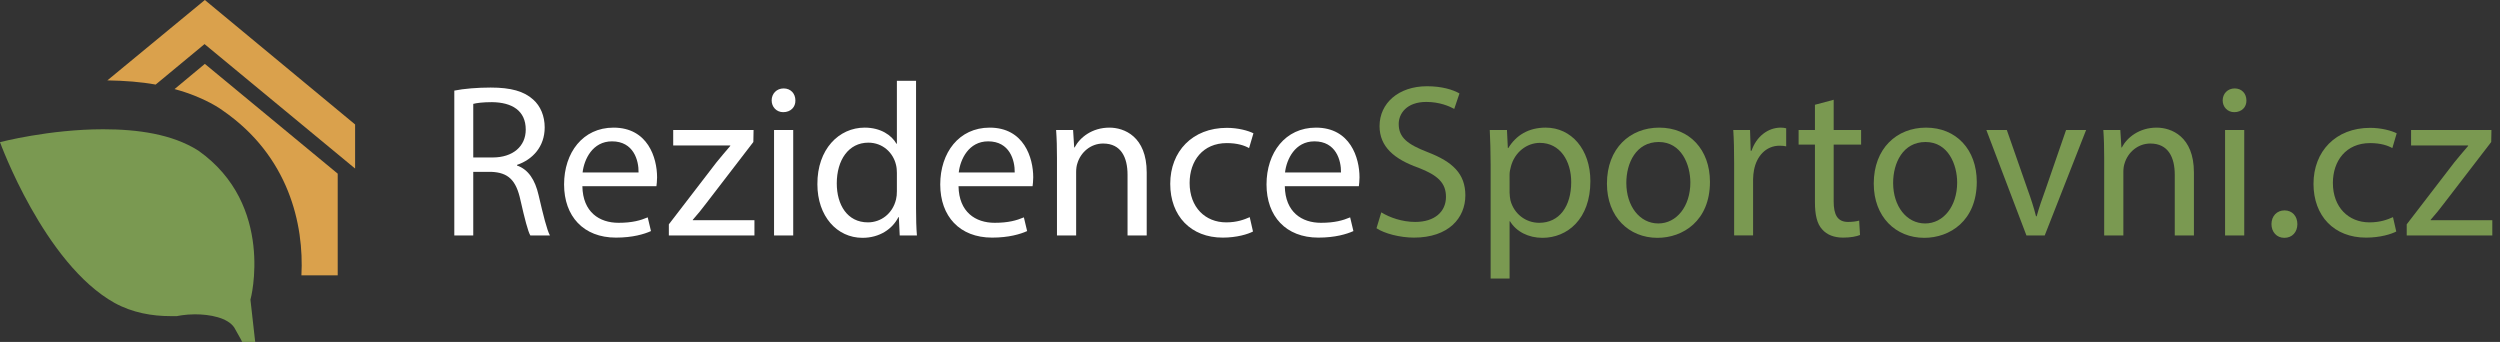
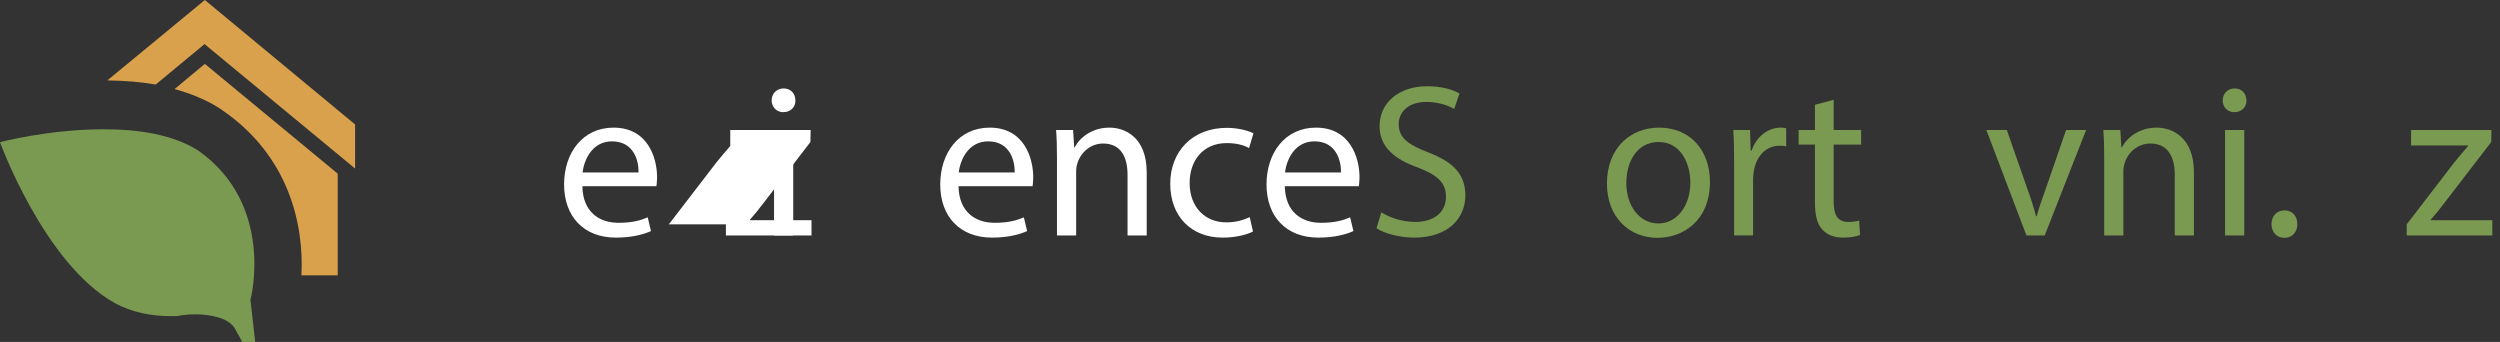
<svg xmlns="http://www.w3.org/2000/svg" id="Vrstva_1" x="0px" y="0px" width="833.564px" height="114px" viewBox="0 0 833.564 114" style="enable-background:new 0 0 833.564 114;" xml:space="preserve">
  <rect x="0" y="0" width="833.564" height="114" fill="#333333" stroke="none" />
  <style type="text/css">	.st0{fill:#7A9951;}	.st1{fill:#DAA14C;}	.st2{fill:#FFFFFF;}</style>
  <g>
    <path class="st0" d="M66.1,50.2c-8.7-5.5-20.2-7.1-31.7-7.1   c-18,0-34.4,4.3-34.4,4.3S14.7,87.9,38.2,101   c6,3.3,12.6,4.4,18.6,4.4c0.5,0,1.6,0,2.2,0   c0,0,2.7-0.6,6-0.6c4.9,0,10.9,1.1,13.1,4.4   c2.2,3.8,2.7,4.9,2.7,4.9h4.3L83.5,99.9   C83.6,99.9,91.8,68.3,66.1,50.2z" />
    <g>
      <path class="st1" d="M58.2,29.7C68.6,32.5,74.2,36.8,74.2,36.8    C96.3,52,101.4,74.8,100.5,91.8c3.4,0,7.3,0,12.1,0V57.9L68.3,21.3    L58.2,29.7z" />
      <path class="st1" d="M68.3,0L35.8,26.8c5.8,0.1,11.2,0.5,16.1,1.4    l16.3-13.5l50.2,41.5V41.5L68.3,0z" />
    </g>
  </g>
  <g>
-     <path class="st2" d="M151.478,30.21c3.195-0.653,7.77-1.017,12.127-1.017   c6.753,0,11.11,1.234,14.16,3.994c2.469,2.178,3.849,5.519,3.849,9.295   c0,6.462-4.066,10.747-9.222,12.49v0.218c3.776,1.307,6.027,4.792,7.189,9.876   c1.598,6.825,2.759,11.546,3.776,13.434h-6.536   c-0.798-1.38-1.888-5.592-3.268-11.691c-1.452-6.753-4.066-9.295-9.803-9.513   h-5.955v21.204h-6.317V30.21z M157.795,52.504h6.463   c6.753,0,11.038-3.704,11.038-9.295c0-6.318-4.575-9.077-11.255-9.15   c-3.05,0-5.229,0.291-6.245,0.581V52.504z" />
    <path class="st2" d="M194.18,62.089c0.145,8.642,5.664,12.199,12.054,12.199   c4.575,0,7.334-0.799,9.73-1.815l1.089,4.575   c-2.251,1.017-6.1,2.179-11.691,2.179c-10.82,0-17.283-7.117-17.283-17.719   c0-10.602,6.245-18.953,16.484-18.953c11.474,0,14.523,10.094,14.523,16.557   c0,1.308-0.145,2.324-0.218,2.978H194.18z M212.915,57.514   c0.073-4.066-1.67-10.384-8.859-10.384c-6.463,0-9.295,5.954-9.803,10.384   H212.915z" />
-     <path class="st2" d="M223.011,74.797l15.903-20.696c1.525-1.888,2.978-3.558,4.575-5.446   v-0.146h-19.026v-5.156h26.796l-0.073,3.994l-15.685,20.405   c-1.453,1.961-2.905,3.703-4.502,5.519v0.146h20.55v5.083h-28.538V74.797z" />
+     <path class="st2" d="M223.011,74.797l15.903-20.696c1.525-1.888,2.978-3.558,4.575-5.446   v-0.146v-5.156h26.796l-0.073,3.994l-15.685,20.405   c-1.453,1.961-2.905,3.703-4.502,5.519v0.146h20.55v5.083h-28.538V74.797z" />
    <path class="st2" d="M265.203,33.478c0.073,2.179-1.524,3.921-4.066,3.921   c-2.251,0-3.849-1.743-3.849-3.921c0-2.251,1.67-3.994,3.994-3.994   C263.679,29.484,265.203,31.227,265.203,33.478z M258.087,78.5V43.354h6.391v35.146   H258.087z" />
-     <path class="st2" d="M305.434,26.943v42.48c0,3.123,0.073,6.681,0.291,9.077h-5.736   l-0.291-6.1h-0.146c-1.96,3.921-6.245,6.898-11.981,6.898   c-8.496,0-15.031-7.189-15.031-17.863c-0.073-11.692,7.188-18.881,15.758-18.881   c5.373,0,9.004,2.542,10.602,5.374h0.146V26.943H305.434z M299.044,57.659   c0-0.799-0.073-1.888-0.291-2.687c-0.943-4.067-4.43-7.407-9.222-7.407   c-6.608,0-10.529,5.809-10.529,13.579c0,7.116,3.485,12.998,10.384,12.998   c4.284,0,8.206-2.832,9.367-7.624c0.218-0.872,0.291-1.743,0.291-2.76V57.659z" />
    <path class="st2" d="M319.598,62.089c0.146,8.642,5.664,12.199,12.055,12.199   c4.574,0,7.334-0.799,9.73-1.815l1.089,4.575   c-2.251,1.017-6.1,2.179-11.691,2.179c-10.819,0-17.282-7.117-17.282-17.719   c0-10.602,6.245-18.953,16.483-18.953c11.474,0,14.523,10.094,14.523,16.557   c0,1.308-0.146,2.324-0.218,2.978H319.598z M338.333,57.514   c0.072-4.066-1.671-10.384-8.859-10.384c-6.463,0-9.295,5.954-9.804,10.384   H338.333z" />
    <path class="st2" d="M352.423,52.866c0-3.631-0.072-6.608-0.29-9.513h5.664l0.363,5.81   h0.145c1.743-3.34,5.81-6.608,11.619-6.608c4.865,0,12.417,2.905,12.417,14.959   v20.986h-6.39V58.24c0-5.665-2.106-10.384-8.134-10.384   c-4.211,0-7.479,2.977-8.568,6.536c-0.29,0.799-0.436,1.888-0.436,2.977v21.132   h-6.391V52.866z" />
    <path class="st2" d="M417.781,77.194c-1.67,0.871-5.373,2.033-10.094,2.033   c-10.602,0-17.5-7.189-17.5-17.937c0-10.82,7.406-18.663,18.88-18.663   c3.776,0,7.116,0.944,8.859,1.815l-1.452,4.938   c-1.525-0.872-3.922-1.67-7.407-1.67c-8.061,0-12.417,5.955-12.417,13.289   c0,8.134,5.229,13.144,12.199,13.144c3.631,0,6.027-0.943,7.843-1.742   L417.781,77.194z" />
    <path class="st2" d="M428.387,62.089c0.146,8.642,5.664,12.199,12.055,12.199   c4.574,0,7.334-0.799,9.73-1.815l1.089,4.575   c-2.251,1.017-6.1,2.179-11.691,2.179c-10.819,0-17.282-7.117-17.282-17.719   c0-10.602,6.245-18.953,16.483-18.953c11.474,0,14.523,10.094,14.523,16.557   c0,1.308-0.146,2.324-0.218,2.978H428.387z M447.122,57.514   c0.072-4.066-1.671-10.384-8.859-10.384c-6.463,0-9.295,5.954-9.804,10.384   H447.122z" />
    <path class="st0" d="M460.558,70.803c2.832,1.743,6.972,3.195,11.328,3.195   c6.463,0,10.239-3.413,10.239-8.352c0-4.574-2.614-7.188-9.223-9.73   c-7.987-2.832-12.926-6.971-12.926-13.87c0-7.625,6.317-13.289,15.83-13.289   c5.011,0,8.642,1.162,10.82,2.396l-1.743,5.156   c-1.598-0.871-4.865-2.324-9.295-2.324c-6.681,0-9.222,3.994-9.222,7.334   c0,4.575,2.977,6.826,9.73,9.44c8.278,3.196,12.49,7.189,12.49,14.378   c0,7.552-5.592,14.088-17.138,14.088c-4.72,0-9.876-1.38-12.49-3.123   L460.558,70.803z" />
-     <path class="st0" d="M497.015,54.827c0-4.502-0.145-8.133-0.29-11.474h5.736l0.291,6.027   h0.145c2.614-4.285,6.754-6.826,12.49-6.826c8.496,0,14.887,7.189,14.887,17.864   c0,12.635-7.697,18.88-15.976,18.88c-4.647,0-8.714-2.033-10.82-5.519h-0.146   v19.098h-6.317V54.827z M503.332,64.195c0,0.944,0.146,1.815,0.291,2.614   c1.162,4.43,5.011,7.479,9.585,7.479c6.754,0,10.675-5.519,10.675-13.579   c0-7.044-3.703-13.071-10.457-13.071c-4.356,0-8.423,3.122-9.657,7.915   c-0.218,0.799-0.437,1.743-0.437,2.614V64.195z" />
    <path class="st0" d="M570.143,60.637c0,12.998-9.005,18.662-17.501,18.662   c-9.513,0-16.847-6.972-16.847-18.082c0-11.764,7.697-18.662,17.428-18.662   C563.316,42.555,570.143,49.889,570.143,60.637z M542.258,60.999   c0,7.697,4.43,13.507,10.674,13.507c6.101,0,10.675-5.736,10.675-13.651   c0-5.955-2.977-13.507-10.529-13.507C545.525,47.348,542.258,54.319,542.258,60.999z" />
    <path class="st0" d="M578.205,54.319c0-4.139-0.072-7.697-0.29-10.965h5.591l0.219,6.898   h0.29c1.598-4.72,5.446-7.697,9.73-7.697c0.727,0,1.234,0.073,1.815,0.218   v6.027c-0.653-0.145-1.307-0.218-2.179-0.218c-4.502,0-7.697,3.413-8.568,8.206   c-0.146,0.871-0.29,1.888-0.29,2.977v18.735h-6.318V54.319z" />
    <path class="st0" d="M611.393,33.26v10.094h9.15v4.865h-9.15v18.953   c0,4.357,1.234,6.826,4.793,6.826c1.67,0,2.904-0.218,3.703-0.436l0.291,4.792   c-1.234,0.509-3.195,0.872-5.664,0.872c-2.978,0-5.374-0.944-6.898-2.688   c-1.815-1.888-2.47-5.01-2.47-9.149V48.219h-5.446v-4.865h5.446v-8.423   L611.393,33.26z" />
-     <path class="st0" d="M659.104,60.637c0,12.998-9.005,18.662-17.501,18.662   c-9.513,0-16.847-6.972-16.847-18.082c0-11.764,7.697-18.662,17.428-18.662   C652.277,42.555,659.104,49.889,659.104,60.637z M631.219,60.999   c0,7.697,4.43,13.507,10.674,13.507c6.101,0,10.675-5.736,10.675-13.651   c0-5.955-2.977-13.507-10.529-13.507C634.486,47.348,631.219,54.319,631.219,60.999z" />
    <path class="st0" d="M669.128,43.354l6.899,19.752c1.161,3.195,2.105,6.1,2.832,9.004   h0.218c0.799-2.904,1.815-5.809,2.977-9.004l6.826-19.752h6.681l-13.797,35.146   h-6.1l-13.361-35.146H669.128z" />
    <path class="st0" d="M701.591,52.866c0-3.631-0.072-6.608-0.29-9.513h5.664l0.363,5.81   h0.145c1.743-3.34,5.81-6.608,11.619-6.608c4.865,0,12.417,2.905,12.417,14.959   v20.986h-6.39V58.24c0-5.665-2.106-10.384-8.134-10.384   c-4.211,0-7.479,2.977-8.568,6.536c-0.29,0.799-0.436,1.888-0.436,2.977v21.132   h-6.391V52.866z" />
    <path class="st0" d="M749.012,33.478c0.073,2.179-1.524,3.921-4.066,3.921   c-2.251,0-3.849-1.743-3.849-3.921c0-2.251,1.671-3.994,3.994-3.994   C747.487,29.484,749.012,31.227,749.012,33.478z M741.896,78.5V43.354h6.391v35.146   H741.896z" />
    <path class="st0" d="M757.364,74.724c0-2.687,1.815-4.574,4.356-4.574   c2.542,0,4.284,1.888,4.284,4.574c0,2.614-1.67,4.575-4.356,4.575   C759.106,79.299,757.364,77.338,757.364,74.724z" />
-     <path class="st0" d="M798.974,77.194c-1.67,0.871-5.373,2.033-10.094,2.033   c-10.602,0-17.5-7.189-17.5-17.937c0-10.82,7.406-18.663,18.88-18.663   c3.776,0,7.116,0.944,8.859,1.815l-1.452,4.938   c-1.525-0.872-3.922-1.67-7.407-1.67c-8.061,0-12.417,5.955-12.417,13.289   c0,8.134,5.229,13.144,12.199,13.144c3.631,0,6.027-0.943,7.843-1.742   L798.974,77.194z" />
    <path class="st0" d="M802.462,74.797l15.903-20.696c1.525-1.888,2.978-3.558,4.575-5.446   v-0.146h-19.025v-5.156h26.795l-0.072,3.994l-15.686,20.405   c-1.452,1.961-2.904,3.703-4.502,5.519v0.146h20.551v5.083h-28.539V74.797z" />
  </g>
</svg>